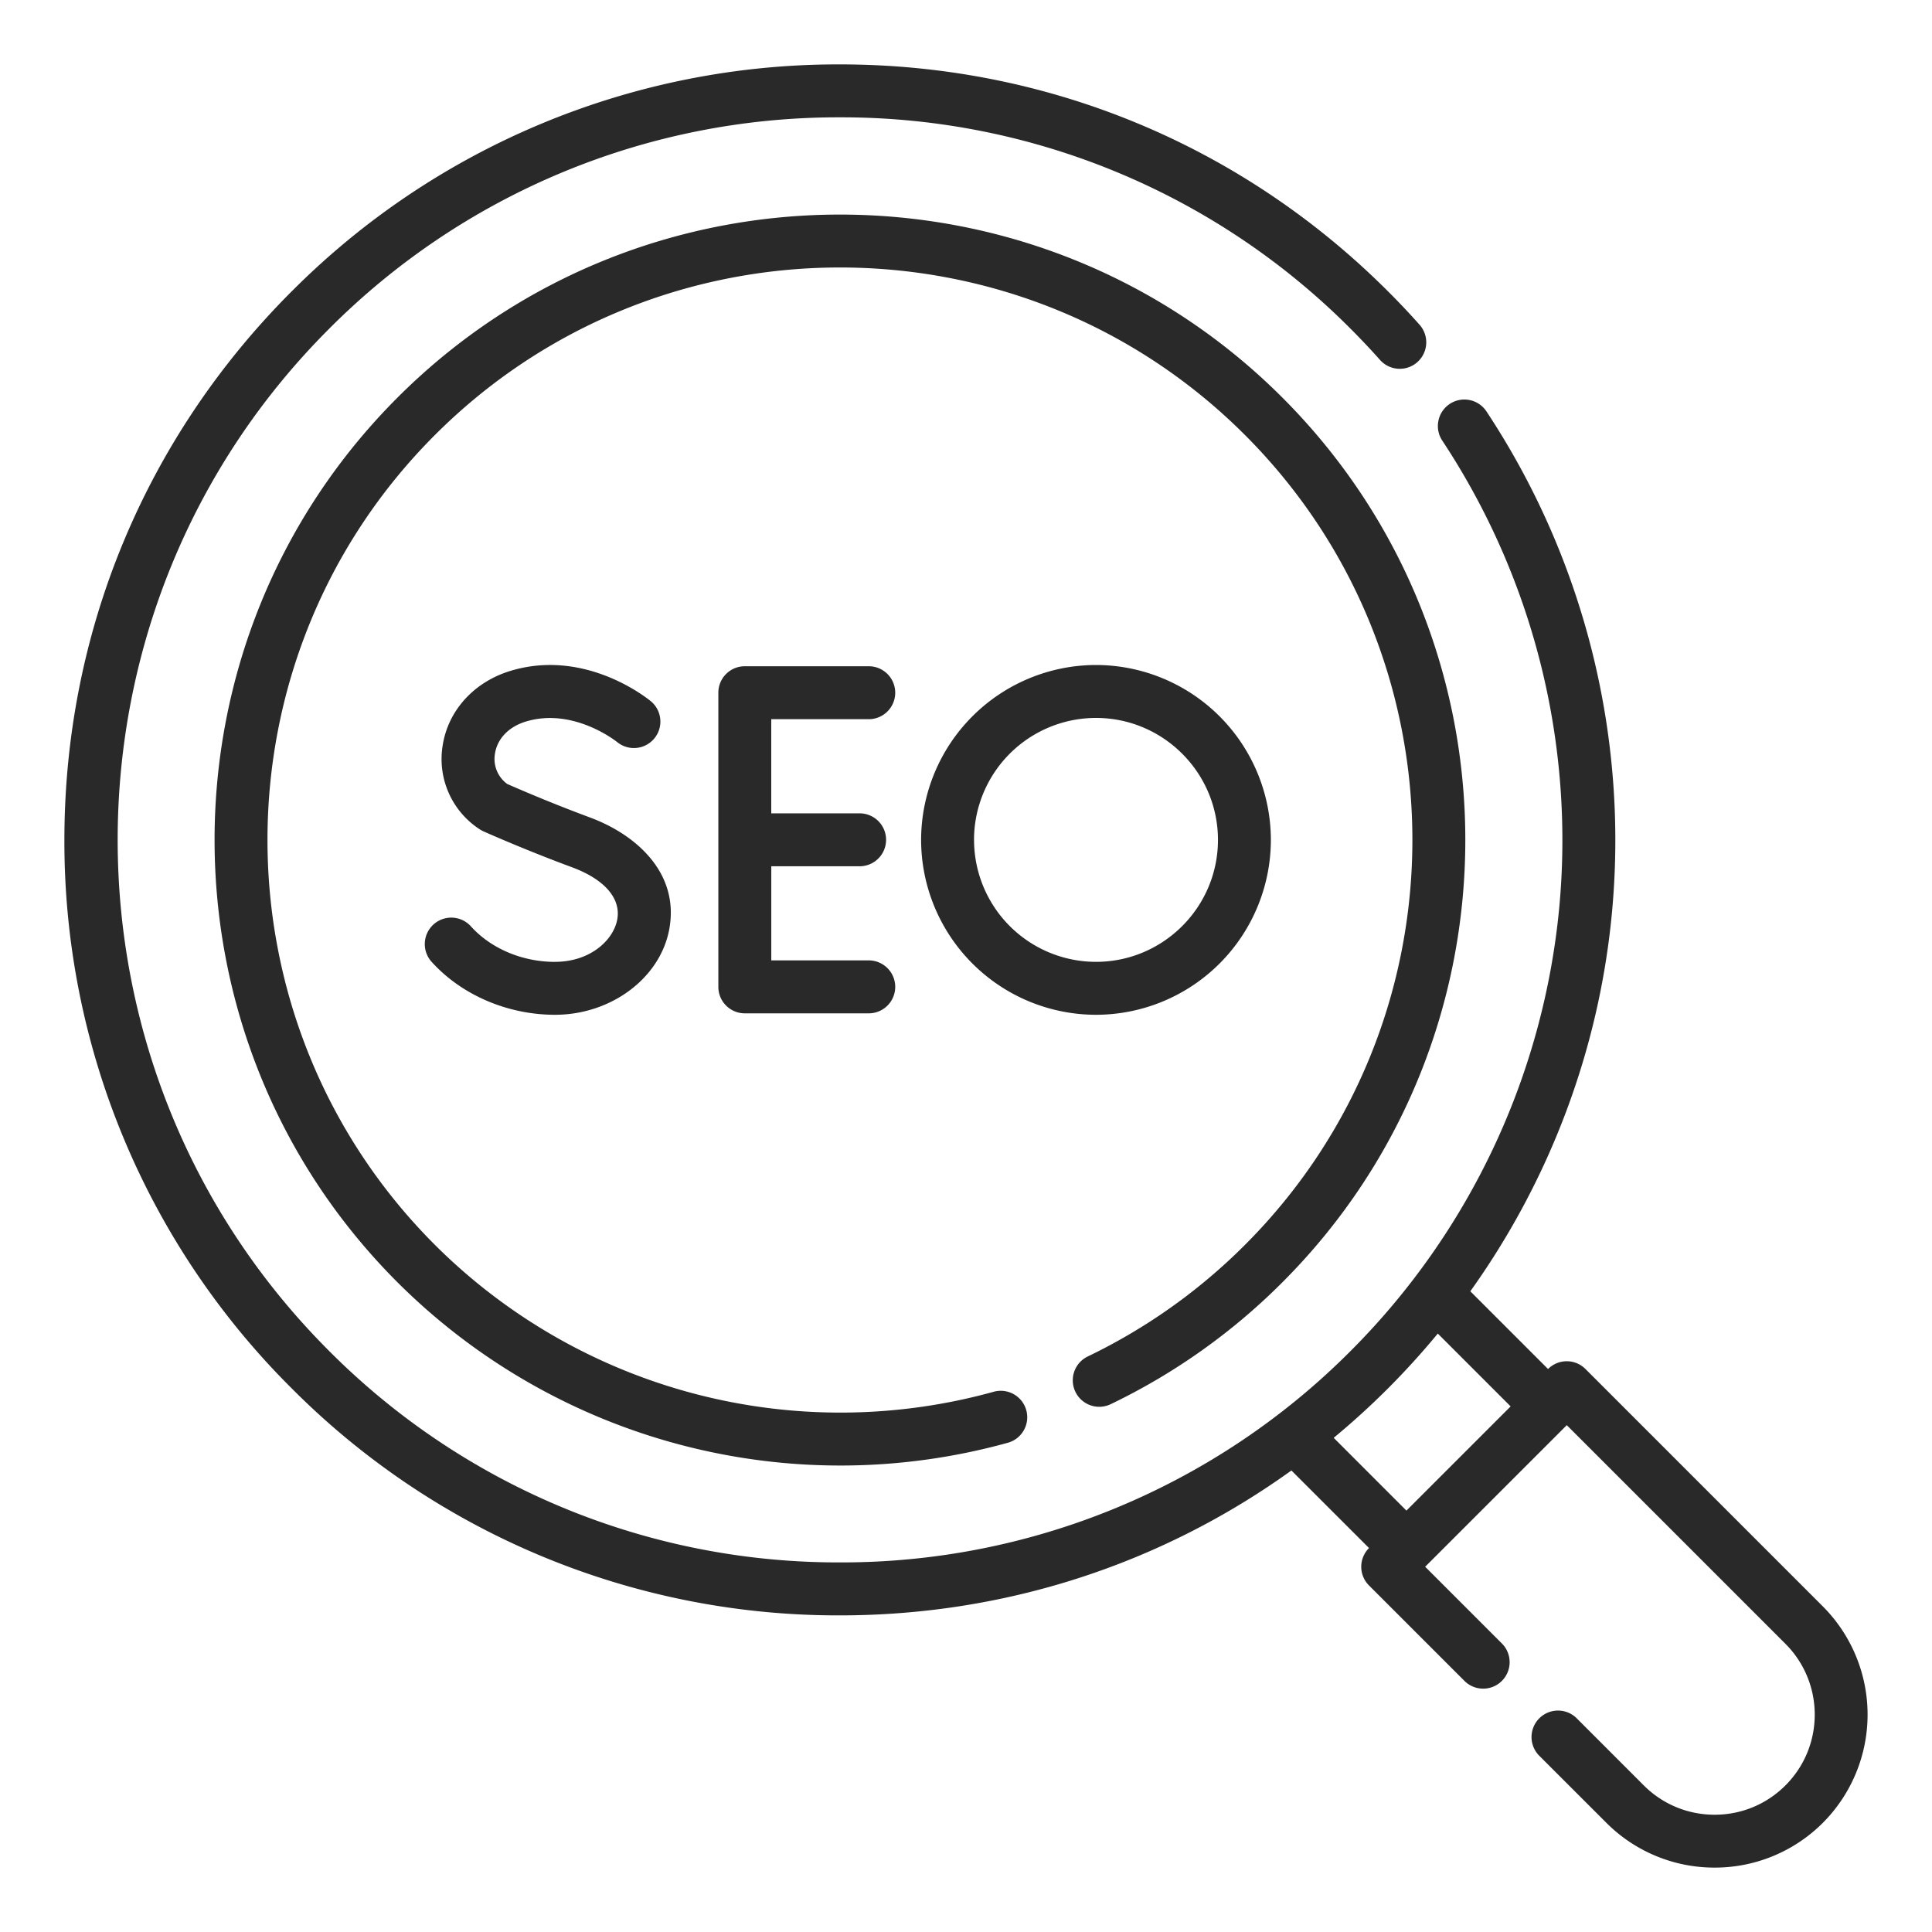
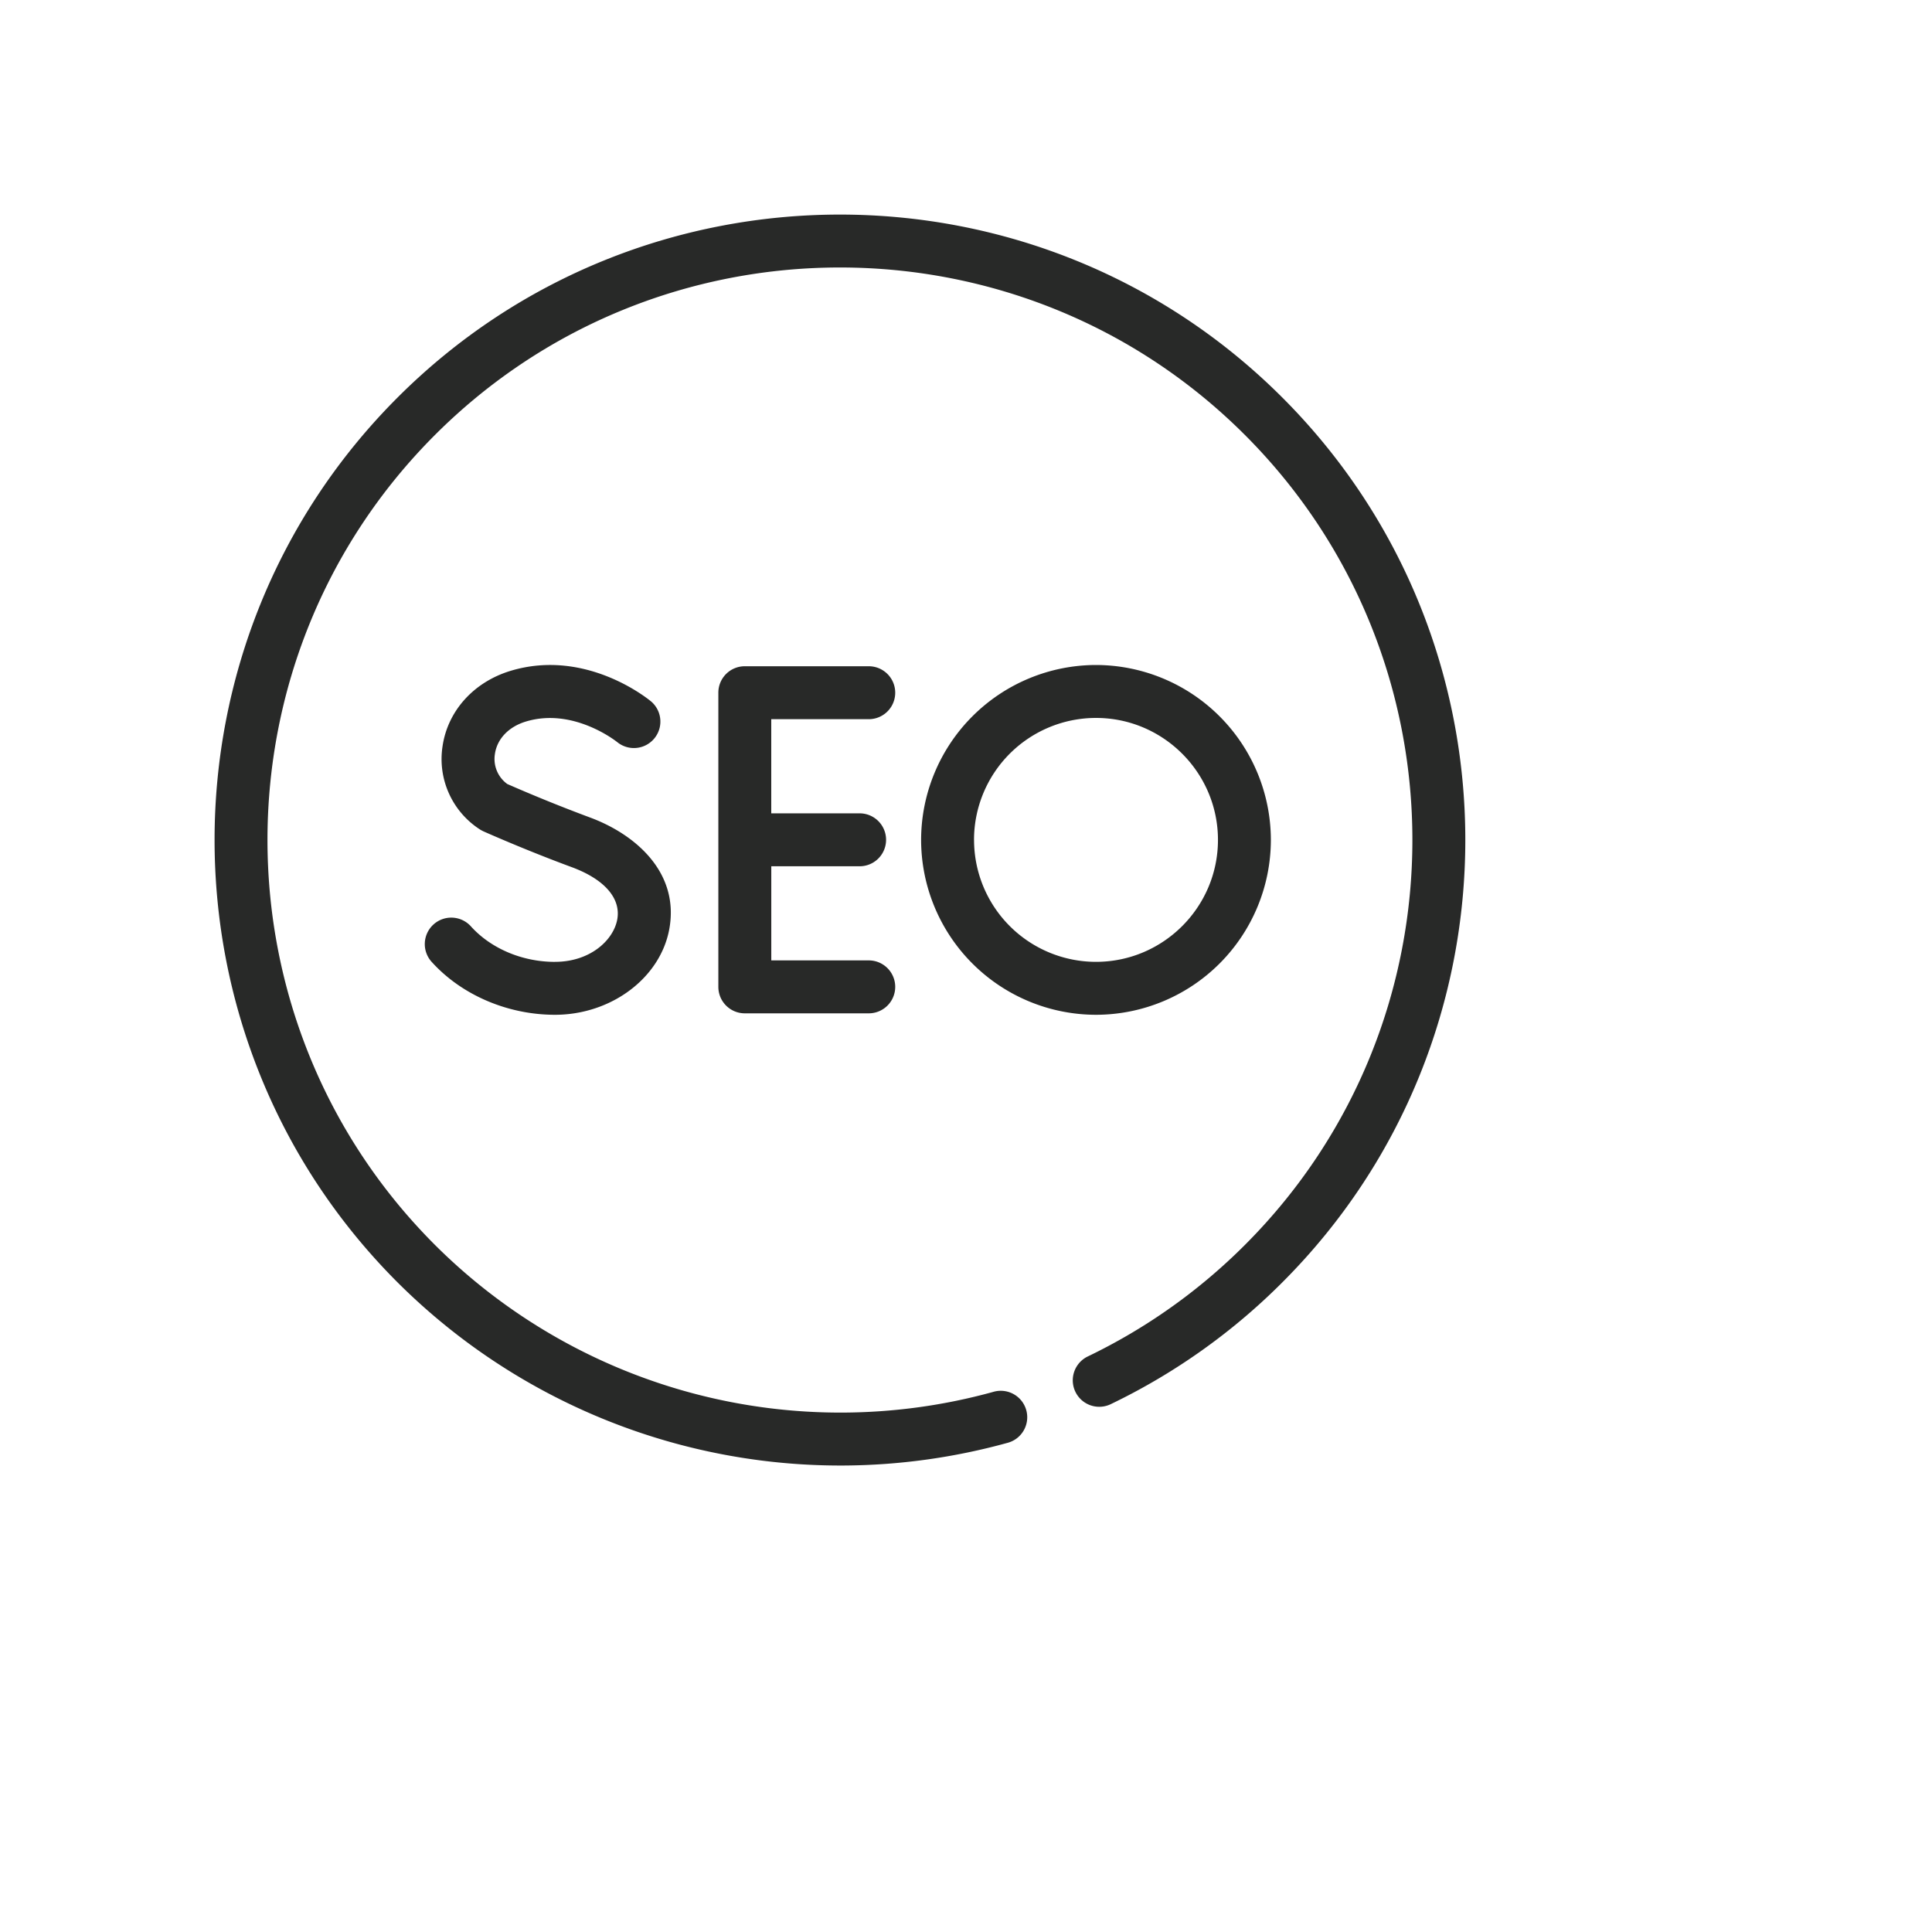
<svg xmlns="http://www.w3.org/2000/svg" width="60" height="60" fill="none">
-   <path fill="#282928" d="M9.054 9.054A23.93 23.93 0 0 1 26.084 2c6.432 0 12.48 2.505 17.028 7.054.333.332.659.678.97 1.027a.822.822 0 1 1-1.228 1.093c-.29-.326-.594-.648-.904-.958a22.3 22.3 0 0 0-15.867-6.572 22.3 22.3 0 0 0-15.867 6.572c-8.749 8.75-8.749 22.985 0 31.734a22.3 22.3 0 0 0 15.867 6.572A22.3 22.3 0 0 0 41.95 41.95a22.47 22.47 0 0 0 6.472-13.745 22.5 22.5 0 0 0-3.63-14.52.822.822 0 0 1 1.37-.91 24.15 24.15 0 0 1 3.897 15.584c-.4 4.244-1.934 8.3-4.397 11.743l2.414 2.414a.82.82 0 0 1 1.162 0l7.372 7.372a4.76 4.76 0 0 1 0 6.722A4.74 4.74 0 0 1 53.249 58a4.74 4.74 0 0 1-3.361-1.39l-2.084-2.083a.822.822 0 0 1 1.163-1.163l2.083 2.084c.588.587 1.369.91 2.2.91.83 0 1.61-.323 2.198-.91.587-.588.91-1.368.91-2.2a3.1 3.1 0 0 0-.91-2.198l-6.79-6.79-4.398 4.397 2.382 2.382a.822.822 0 1 1-1.162 1.163l-2.964-2.964a.82.82 0 0 1 0-1.162l-2.41-2.409c-4.061 2.922-8.92 4.5-14.023 4.5a23.93 23.93 0 0 1-17.029-7.055A23.93 23.93 0 0 1 2 26.083c0-6.433 2.505-12.48 7.054-17.03m34.624 37.86 3.236-3.236-2.262-2.262a24 24 0 0 1-3.233 3.238z" />
  <path fill="#282928" d="M34.494 43.608a19.4 19.4 0 0 0 5.33-3.783c7.577-7.576 7.577-19.903 0-27.479-7.575-7.576-19.902-7.576-27.478 0s-7.576 19.903 0 27.479a19.47 19.47 0 0 0 18.932 4.987.822.822 0 1 0-.438-1.584 17.83 17.83 0 0 1-17.332-4.566c-6.935-6.935-6.935-18.219 0-25.154s18.22-6.935 25.154 0c6.935 6.936 6.935 18.22 0 25.154a17.8 17.8 0 0 1-4.88 3.464.822.822 0 1 0 .712 1.482" />
  <path fill="#282928" d="M26.98 22.335a.822.822 0 1 0 0-1.644h-3.85a.82.82 0 0 0-.821.822v9.135c0 .454.367.822.822.822h3.849a.822.822 0 0 0 0-1.644h-3.027v-2.923h2.743a.822.822 0 1 0 0-1.644h-2.744v-2.924zM17.234 29.872c-1.008 0-1.981-.41-2.604-1.097a.822.822 0 1 0-1.218 1.104c.929 1.025 2.358 1.636 3.822 1.636 1.754 0 3.282-1.15 3.554-2.675.314-1.76-1.07-2.938-2.47-3.454a49 49 0 0 1-2.564-1.038.96.96 0 0 1-.384-.933c.068-.47.429-.847.965-1.008 1.48-.446 2.817.626 2.842.647a.822.822 0 0 0 1.055-1.26c-.081-.07-2.021-1.669-4.37-.962-1.149.346-1.96 1.246-2.119 2.349a2.6 2.6 0 0 0 1.16 2.577 1 1 0 0 0 .115.062c.053.024 1.312.584 2.732 1.108 1.02.376 1.537.968 1.42 1.623-.115.64-.832 1.32-1.936 1.32M39.468 26.084a5.44 5.44 0 0 0-5.431-5.432 5.44 5.44 0 0 0-5.431 5.432 5.437 5.437 0 0 0 5.43 5.431 5.437 5.437 0 0 0 5.432-5.431m-9.219 0a3.79 3.79 0 0 1 3.788-3.788c2.088 0 3.788 1.7 3.788 3.788s-1.7 3.787-3.788 3.787a3.79 3.79 0 0 1-3.787-3.787" />
</svg>